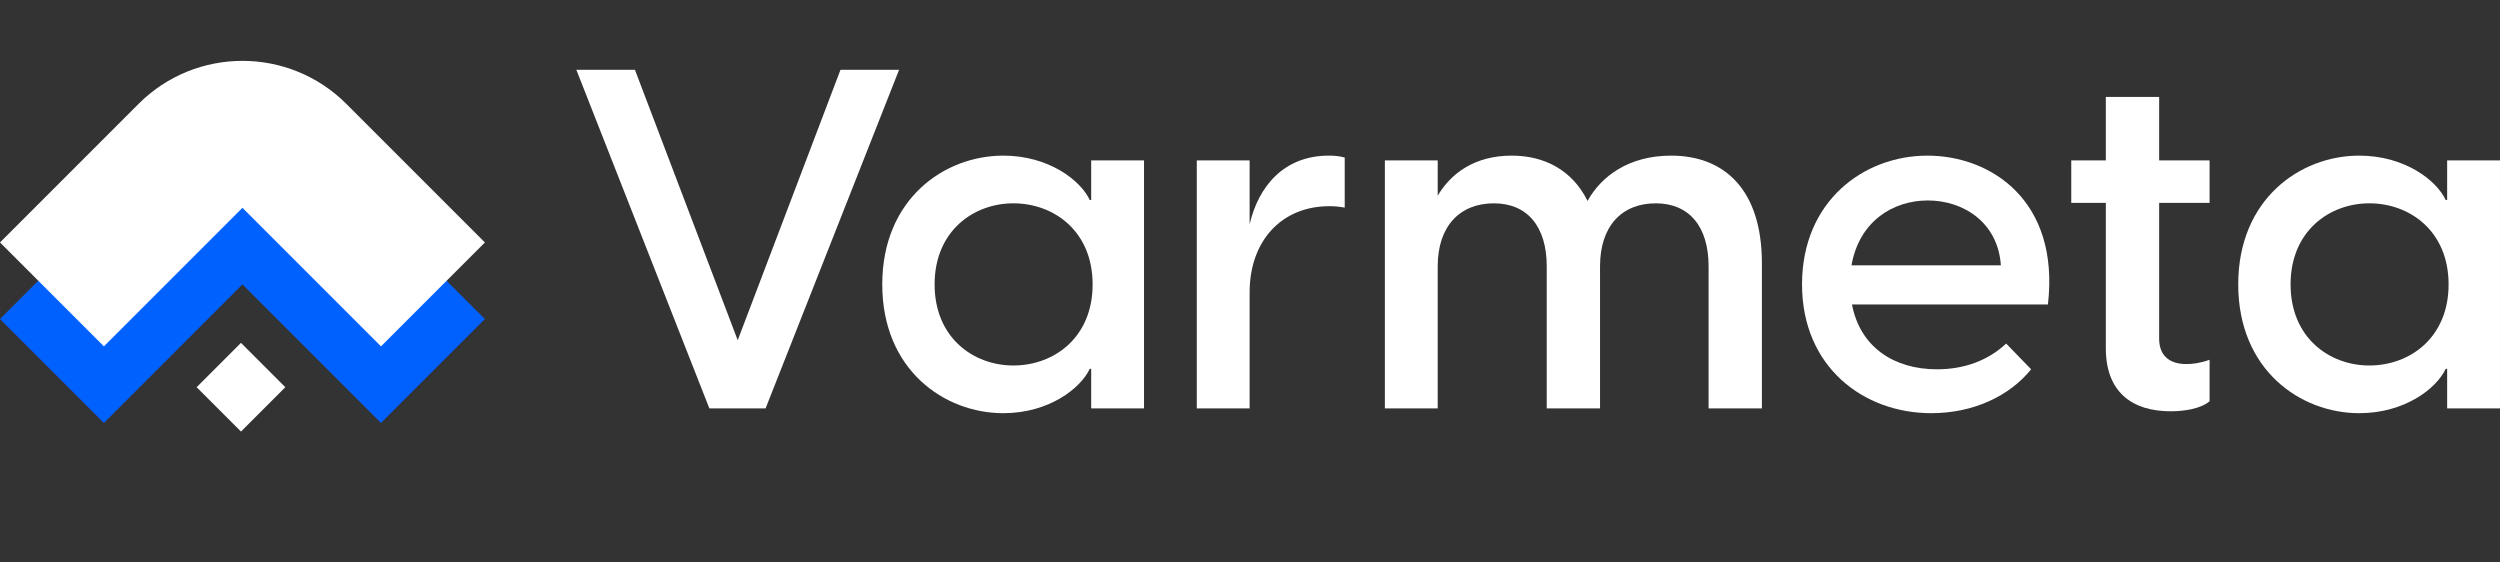
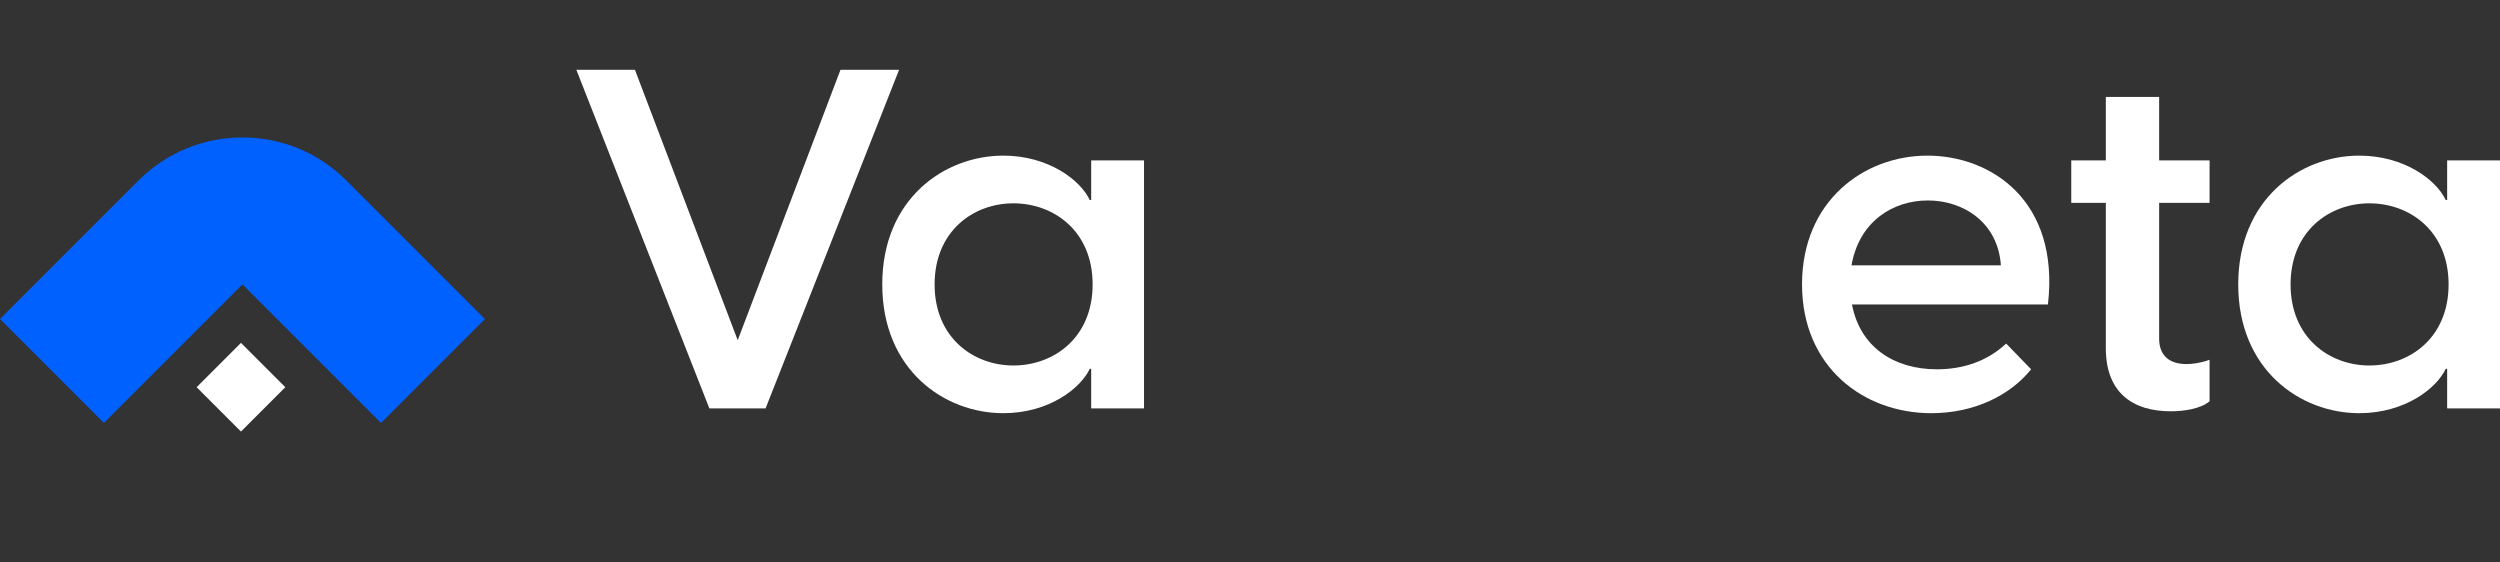
<svg xmlns="http://www.w3.org/2000/svg" width="209" height="47" viewBox="0 0 209 47" fill="none">
  <rect x="0" y="0" width="209" height="47" fill="#333333" stroke="none" />
  <path d="M59.304 34.144L48.182 5.833H53.08L61.673 28.442L70.265 5.833H75.164L64.002 34.144H59.304Z" fill="white" />
  <path d="M83.875 34.542C78.936 34.542 73.757 30.914 73.757 23.777C73.757 16.639 78.936 13.011 83.875 13.011C87.689 13.011 90.34 15.084 91.102 16.719H91.223V13.409H95.64V34.144H91.223V30.834H91.102C90.34 32.469 87.689 34.542 83.875 34.542ZM78.133 23.777C78.133 28.242 81.386 30.555 84.718 30.555C88.091 30.555 91.343 28.242 91.343 23.777C91.343 19.311 88.091 16.998 84.718 16.998C81.386 16.998 78.133 19.311 78.133 23.777Z" fill="white" />
-   <path d="M100.052 34.144V13.409H104.468V18.753C105.191 15.642 107.279 13.011 111.093 13.011C111.575 13.011 111.977 13.051 112.418 13.17V17.357C111.977 17.277 111.615 17.237 111.134 17.237C107.159 17.237 104.468 20.108 104.468 24.454V34.144H100.052Z" fill="white" />
-   <path d="M129.307 34.144V22.261C129.307 18.912 127.66 16.998 124.89 16.998C122.039 16.998 120.192 18.912 120.192 22.261V34.144H115.775V13.409H120.192V16.36C121.276 14.526 123.244 13.011 126.375 13.011C129.106 13.011 131.435 14.207 132.719 16.799C133.844 14.765 136.132 13.011 139.706 13.011C144.082 13.011 147.295 15.762 147.295 22.022V34.144H142.838V22.261C142.838 18.912 141.192 16.998 138.421 16.998C135.57 16.998 133.763 18.912 133.763 22.261V34.144H129.307Z" fill="white" />
  <path d="M161.45 34.542C155.789 34.542 150.65 30.675 150.65 23.777C150.65 16.799 155.829 13.011 161.129 13.011C166.429 13.011 172.211 16.759 171.207 25.451H154.825C155.508 29.04 158.359 30.874 161.932 30.874C164.181 30.874 166.188 30.156 167.714 28.721L169.802 30.874C167.995 33.107 164.984 34.542 161.45 34.542ZM154.785 22.182H167.273C167.032 18.593 164.141 16.759 161.169 16.759C158.238 16.759 155.428 18.513 154.785 22.182Z" fill="white" />
  <path d="M181.468 34.383C178.296 34.383 176.048 32.828 176.048 29.12V16.958H173.157V13.409H176.048V8.106H180.505V13.409H184.721V16.958H180.505V28.322C180.505 29.518 181.147 30.436 182.793 30.436C183.275 30.436 183.958 30.356 184.721 30.077V33.546C183.958 34.184 182.592 34.383 181.468 34.383Z" fill="white" />
  <path d="M197.234 34.542C192.295 34.542 187.116 30.914 187.116 23.777C187.116 16.639 192.295 13.011 197.234 13.011C201.049 13.011 203.699 15.084 204.462 16.719H204.582V13.409H208.999V34.144H204.582V30.834H204.462C203.699 32.469 201.049 34.542 197.234 34.542ZM191.492 23.777C191.492 28.242 194.745 30.555 198.077 30.555C201.45 30.555 204.702 28.242 204.702 23.777C204.702 19.311 201.45 16.998 198.077 16.998C194.745 16.998 191.492 19.311 191.492 23.777Z" fill="white" />
  <path d="M-0.001 26.671L11.581 15.089C16.38 10.291 24.157 10.291 28.955 15.089L40.537 26.671L31.85 35.358L20.268 23.776L8.686 35.358L-0.001 26.671Z" fill="#0061FF" />
-   <path d="M-0.001 20.269L11.581 8.687C16.38 3.889 24.157 3.889 28.955 8.687L40.537 20.269L31.85 28.956L20.268 17.373L8.686 28.956L-0.001 20.269Z" fill="white" />
  <rect x="20.146" y="28.664" width="5.242" height="5.242" transform="rotate(45 20.146 28.664)" fill="white" />
</svg>